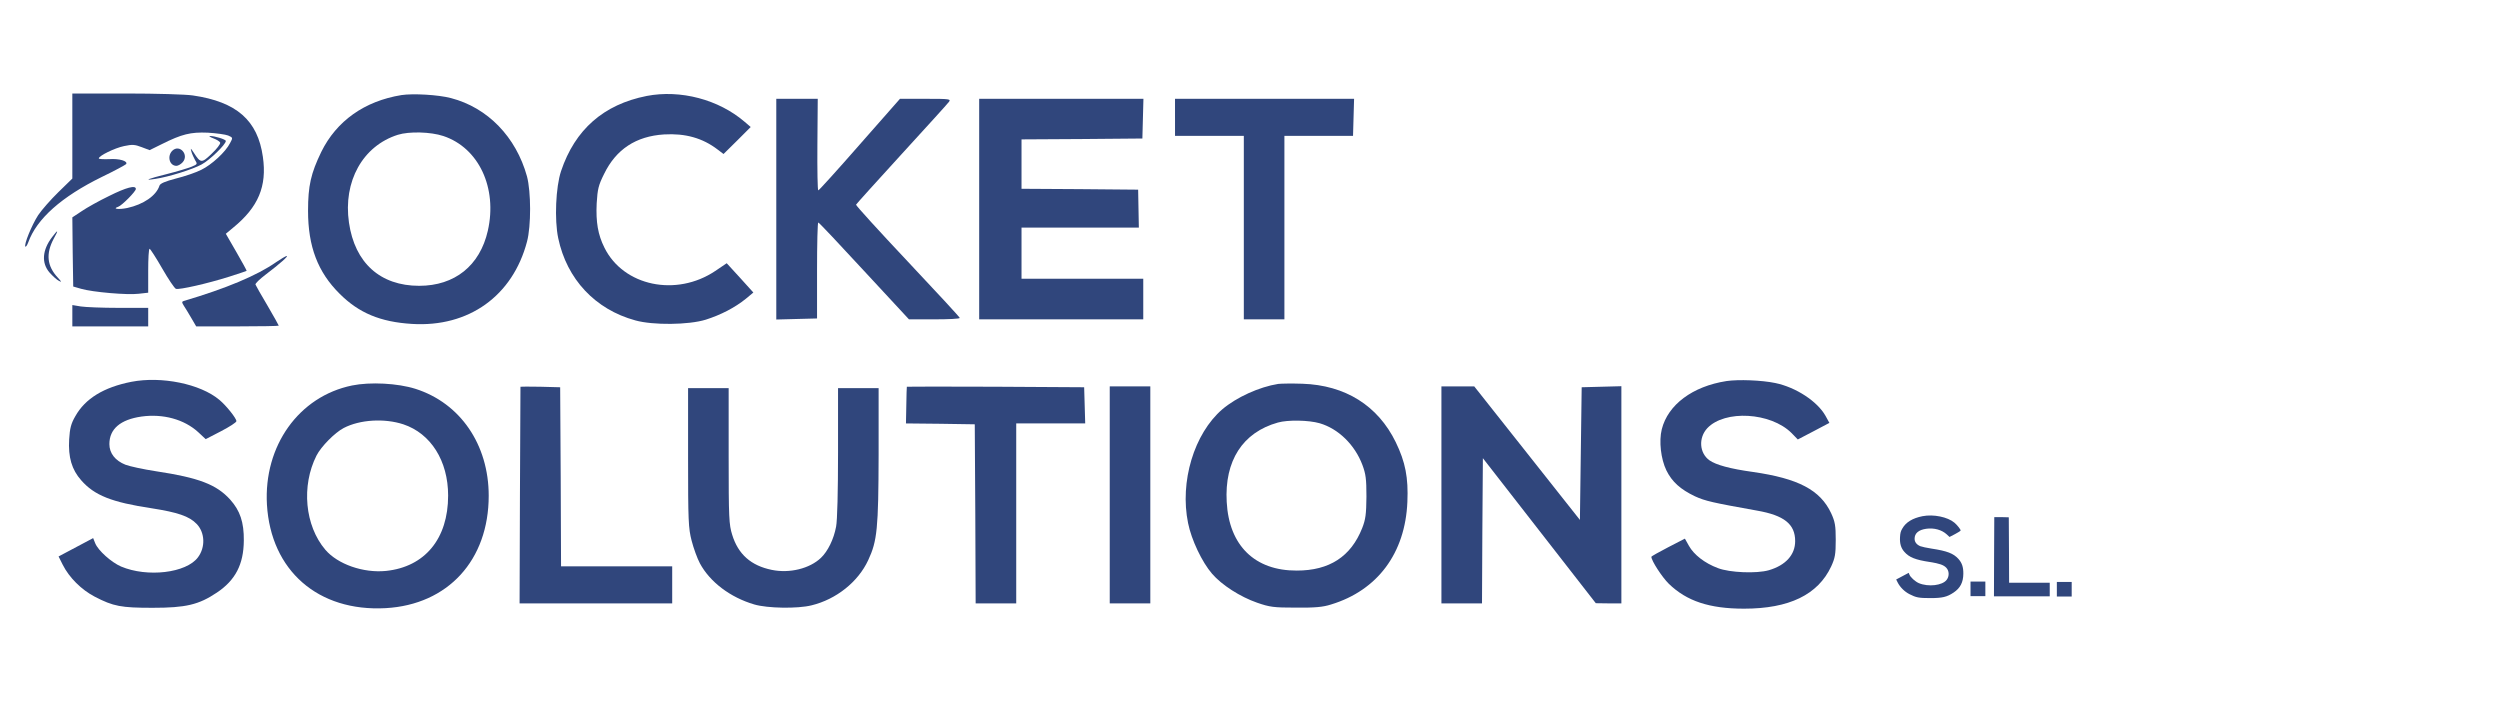
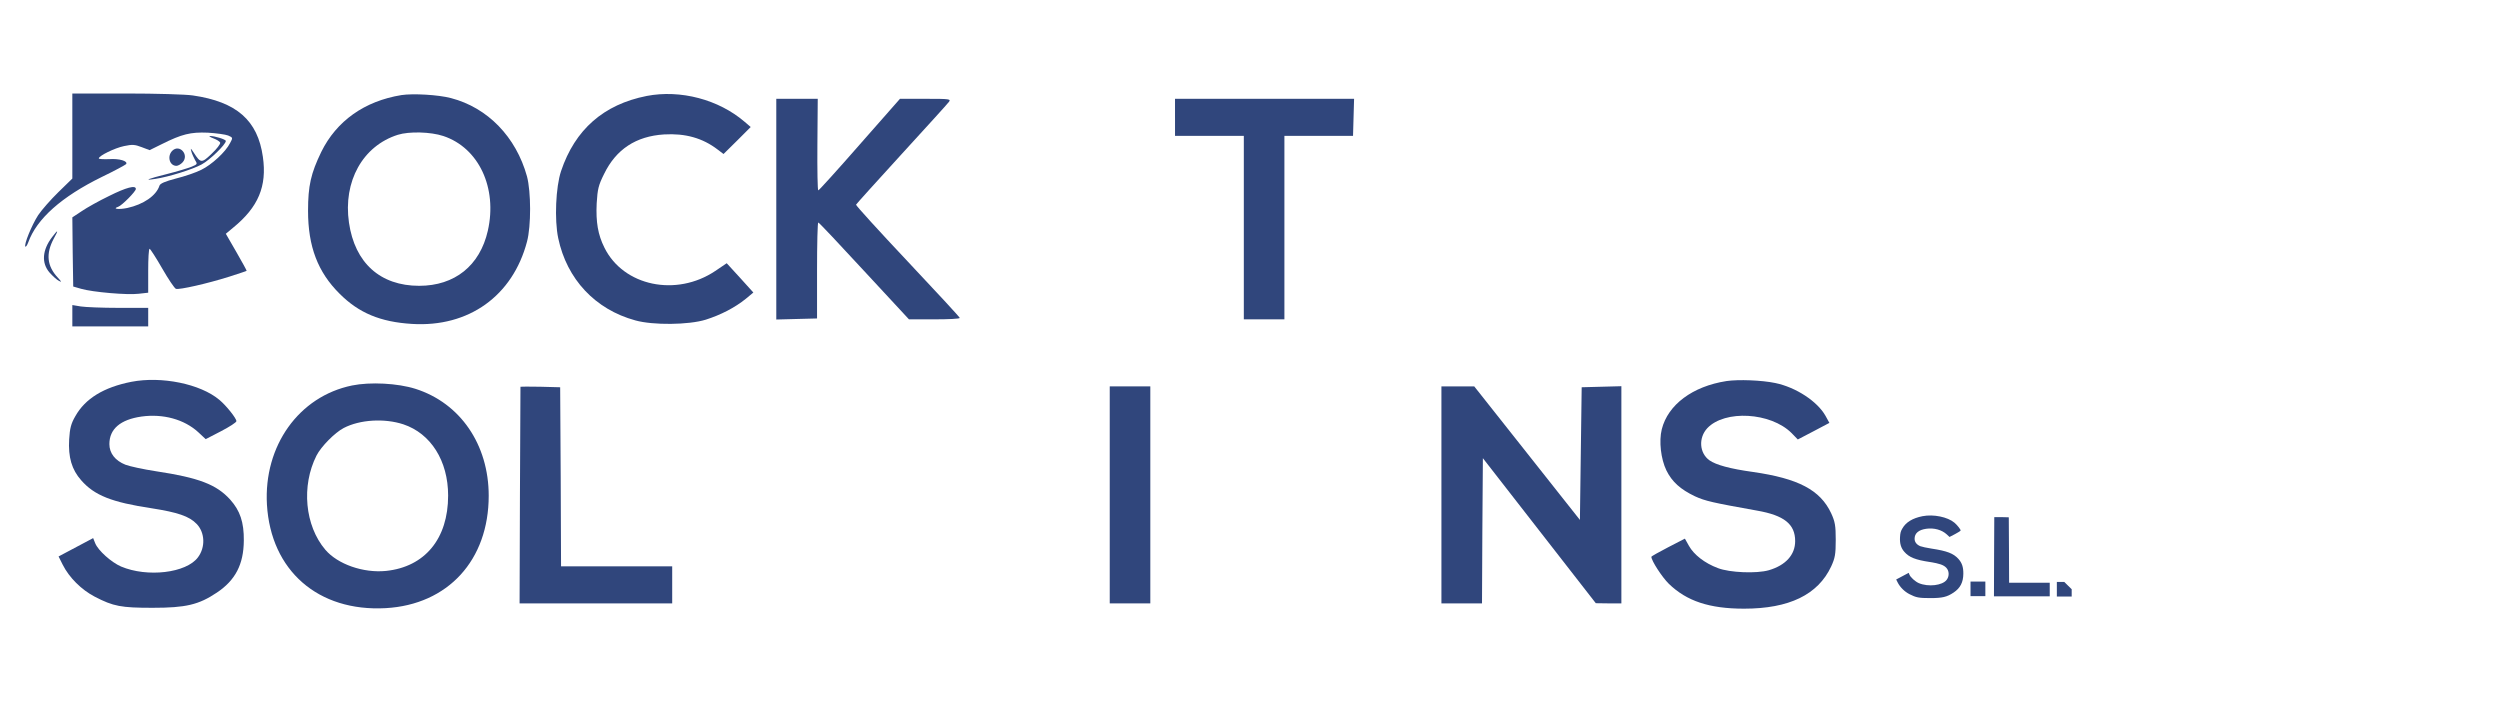
<svg xmlns="http://www.w3.org/2000/svg" xmlns:ns1="https://boxy-svg.com" version="1.0" width="1417pt" height="400pt" viewBox="0 0 1417 400" preserveAspectRatio="xMidYMid meet">
  <defs>
    <ns1:export>
      <ns1:file format="svg" path="Unbetitelt.svg" units="pt" />
    </ns1:export>
  </defs>
  <g transform="translate(0,400) scale(0.1,-0.1)" fill="#30467c" stroke="none">
    <path d="M410 3229 l0 -241 -79 -77 c-43 -42 -95 -101 -115 -131 -36 -56 -82 -168 -72 -178 3 -2 10 8 16 24 48 134 189 259 417 371 73 35 135 69 138 73 11 17 -38 32 -96 28 -32 -1 -59 0 -59 4 0 15 90 59 143 70 47 10 61 9 100 -6 l45 -17 69 34 c114 57 163 69 261 65 48 -3 100 -10 115 -16 27 -12 28 -12 11 -43 -25 -50 -104 -123 -164 -152 -30 -15 -94 -37 -143 -49 -61 -16 -89 -28 -93 -40 -18 -57 -91 -107 -183 -127 -49 -10 -87 -5 -51 7 21 7 100 87 100 101 0 23 -54 9 -152 -40 -56 -27 -126 -66 -155 -86 l-53 -35 2 -196 3 -196 45 -13 c66 -19 263 -36 326 -28 l54 6 0 125 c0 68 3 124 8 124 4 -1 36 -50 71 -111 35 -61 70 -113 78 -116 17 -7 180 30 303 69 52 17 96 31 98 33 1 1 -25 49 -58 106 l-60 104 42 35 c142 116 192 234 168 401 -29 207 -149 312 -397 348 -39 6 -209 11 -377 11 l-306 0 0 -241z" />
    <path d="M2275 3461 c-209 -34 -368 -147 -454 -322 -59 -122 -75 -192 -75 -334 0 -202 55 -347 179 -470 109 -109 231 -160 410 -171 322 -20 571 159 652 466 24 90 23 283 0 370 -62 224 -223 390 -431 444 -72 19 -215 27 -281 17z m238 -232 c201 -67 307 -294 252 -537 -45 -198 -188 -312 -389 -312 -221 0 -365 130 -398 358 -34 234 78 435 277 498 64 20 186 17 258 -7z" />
    <path d="M3665 3456 c-243 -48 -406 -190 -485 -426 -30 -90 -38 -276 -16 -380 49 -233 210 -404 437 -466 100 -28 302 -26 399 4 85 27 165 68 228 119 l42 35 -75 83 -76 83 -65 -44 c-221 -148 -520 -86 -628 132 -37 74 -49 145 -44 251 5 82 10 103 42 167 68 140 181 214 340 224 120 7 218 -20 304 -86 l33 -25 77 76 77 77 -35 30 c-147 126 -363 183 -555 146z" />
    <path d="M4400 2815 l0 -626 115 3 116 3 0 273 c0 149 3 272 7 271 4 0 121 -124 260 -275 l254 -274 144 0 c79 0 144 3 144 8 0 4 -133 148 -296 321 -162 172 -294 317 -292 321 2 4 118 133 258 286 140 153 261 286 268 296 13 17 6 18 -132 18 l-145 0 -228 -259 c-125 -143 -231 -260 -235 -260 -4 -1 -6 116 -5 259 l2 260 -117 0 -118 0 0 -625z" />
-     <path d="M5550 2815 l0 -625 465 0 465 0 0 115 0 115 -345 0 -345 0 0 145 0 145 333 0 332 0 -2 107 -2 108 -330 3 -331 2 0 140 0 140 343 2 342 3 3 113 3 112 -466 0 -465 0 0 -625z" />
    <path d="M6660 3335 l0 -105 195 0 195 0 0 -520 0 -520 115 0 115 0 0 520 0 520 194 0 195 0 3 105 3 105 -507 0 -508 0 0 -105z" />
    <path d="M1209 3216 c19 -7 37 -18 39 -25 2 -7 -19 -35 -48 -62 -57 -55 -63 -55 -102 6 -18 27 -19 28 -13 5 4 -14 14 -35 21 -48 14 -22 13 -23 -20 -37 -20 -8 -82 -27 -138 -41 -112 -28 -138 -39 -68 -28 76 11 212 54 263 82 45 24 137 113 137 133 0 9 -65 29 -90 28 -8 0 0 -6 19 -13z" />
    <path d="M976 3145 c-30 -31 -15 -85 24 -85 9 0 25 9 35 20 39 43 -18 106 -59 65z" />
    <path d="M296 2657 c-57 -74 -62 -148 -15 -202 18 -20 41 -41 53 -47 17 -9 16 -6 -6 18 -62 66 -69 136 -23 222 28 50 25 54 -9 9z" />
-     <path d="M1565 2514 c-107 -75 -283 -149 -524 -220 -11 -4 -11 -8 1 -27 8 -12 27 -43 42 -69 l28 -48 234 0 c129 0 234 2 234 4 0 2 -29 54 -64 114 -36 60 -66 114 -68 119 -2 6 24 31 57 56 83 63 132 107 120 106 -5 0 -32 -16 -60 -35z" />
    <path d="M410 2211 l0 -61 215 0 215 0 0 53 0 52 -167 0 c-93 0 -189 4 -215 8 l-48 8 0 -60z" />
    <path d="M745 1836 c-157 -31 -262 -95 -318 -195 -25 -43 -31 -69 -35 -131 -6 -102 15 -172 68 -232 75 -86 174 -125 400 -159 147 -23 213 -45 255 -89 47 -49 50 -132 7 -189 -66 -89 -287 -115 -436 -52 -55 24 -129 90 -146 131 l-12 30 -98 -52 -98 -52 23 -46 c37 -74 107 -143 182 -182 106 -55 149 -63 328 -63 188 0 261 17 364 86 105 70 152 160 153 295 1 104 -21 169 -77 232 -78 86 -177 124 -421 161 -72 11 -150 28 -173 37 -58 23 -91 65 -91 117 0 86 63 139 182 156 123 17 242 -16 321 -88 l43 -40 87 45 c48 25 87 50 87 57 0 16 -58 89 -97 121 -107 90 -327 135 -498 102z" />
    <path d="M9785 1840 c-192 -30 -331 -134 -366 -273 -17 -68 -5 -169 26 -233 32 -65 80 -108 162 -147 59 -27 100 -36 351 -81 155 -27 217 -77 217 -173 0 -78 -54 -137 -149 -165 -69 -20 -222 -14 -289 12 -75 28 -136 76 -164 126 l-23 41 -95 -49 c-52 -27 -95 -51 -95 -54 0 -22 61 -116 99 -153 101 -98 230 -141 426 -141 256 0 419 79 494 239 22 48 26 69 26 151 0 81 -4 103 -26 151 -62 132 -186 197 -444 234 -130 18 -209 40 -246 66 -57 41 -63 127 -12 182 99 105 359 90 477 -27 l36 -37 90 47 89 47 -22 40 c-46 82 -168 162 -285 186 -77 16 -208 21 -277 11z" />
    <path d="M1995 1815 c-301 -62 -501 -342 -482 -675 22 -374 290 -608 673 -587 353 20 584 272 584 637 0 290 -161 525 -415 606 -101 32 -257 40 -360 19z m291 -220 c156 -52 254 -207 254 -404 0 -245 -132 -404 -352 -427 -129 -13 -274 38 -344 120 -116 136 -137 362 -50 534 26 51 104 130 154 156 92 48 231 56 338 21z" />
-     <path d="M7245 1824 c-108 -17 -237 -76 -317 -144 -160 -138 -242 -410 -194 -645 19 -95 79 -221 136 -287 55 -64 160 -131 255 -164 72 -25 94 -28 220 -28 108 -1 154 3 200 18 263 80 420 291 432 581 6 137 -11 226 -66 339 -101 207 -286 323 -529 331 -59 2 -120 1 -137 -1z m235 -223 c106 -31 199 -122 242 -236 19 -51 23 -78 23 -180 -1 -101 -5 -129 -24 -178 -64 -162 -186 -241 -371 -241 -238 -1 -384 142 -397 389 -13 233 90 394 290 450 56 16 175 14 237 -4z" />
    <path d="M2950 1808 c0 -2 -1 -279 -3 -616 l-2 -612 433 0 432 0 0 105 0 105 -315 0 -315 0 -2 508 -3 507 -112 3 c-62 1 -113 1 -113 0z" />
-     <path d="M5140 1808 c-1 -2 -2 -49 -3 -105 l-2 -103 195 -2 195 -3 3 -507 2 -508 115 0 115 0 0 510 0 510 195 0 196 0 -3 103 -3 102 -502 3 c-277 1 -503 1 -503 0z" />
    <path d="M6290 1195 l0 -615 115 0 115 0 0 615 0 615 -115 0 -115 0 0 -615z" />
    <path d="M8170 1195 l0 -615 115 0 115 0 2 411 3 412 320 -411 320 -411 73 -1 72 0 0 615 0 616 -112 -3 -113 -3 -5 -376 -5 -376 -299 378 -300 379 -93 0 -93 0 0 -615z" />
-     <path d="M3900 1407 c0 -360 2 -401 20 -471 11 -43 32 -101 47 -129 57 -106 172 -193 308 -233 74 -22 246 -25 325 -5 140 34 264 133 321 256 51 109 58 178 59 598 l0 377 -115 0 -115 0 0 -363 c0 -219 -4 -387 -11 -422 -13 -71 -47 -140 -86 -177 -64 -61 -178 -89 -279 -68 -117 24 -190 88 -224 199 -18 58 -20 93 -20 447 l0 384 -115 0 -115 0 0 -393z" />
    <path d="M 10897.256 1074.343 C 10840.347 1063.106 10802.286 1039.907 10781.987 1003.658 C 10772.925 988.072 10770.75 978.647 10769.3 956.173 C 10767.125 919.2 10774.737 893.826 10793.949 872.077 C 10821.135 840.904 10857.021 826.767 10938.942 814.442 C 10992.227 806.105 11016.151 798.131 11031.375 782.181 C 11048.412 764.42 11049.499 734.334 11033.912 713.672 C 11009.989 681.411 10929.88 671.987 10875.87 694.823 C 10855.933 703.523 10829.11 727.446 10822.947 742.308 L 10818.598 753.183 L 10783.074 734.334 L 10747.551 715.484 L 10755.888 698.81 C 10769.3 671.987 10794.674 646.975 10821.86 632.838 C 10860.283 612.902 10875.87 610.002 10940.754 610.002 C 11008.901 610.002 11035.362 616.164 11072.698 641.176 C 11110.759 666.549 11127.795 699.173 11128.158 748.108 C 11128.52 785.806 11120.546 809.368 11100.247 832.204 C 11071.973 863.377 11036.087 877.152 10947.641 890.564 C 10921.543 894.551 10893.269 900.713 10884.932 903.976 C 10863.908 912.313 10851.946 927.537 10851.946 946.386 C 10851.946 977.56 10874.782 996.771 10917.918 1002.933 C 10962.503 1009.096 11005.639 997.134 11034.275 971.035 L 11049.862 956.536 L 11081.398 972.847 C 11098.797 981.909 11112.934 990.971 11112.934 993.509 C 11112.934 999.309 11091.91 1025.77 11077.773 1037.369 C 11038.987 1069.993 10959.241 1086.304 10897.256 1074.343 Z" style="" />
    <path d="M 11303.579 1068.953 C 11303.579 1068.222 11303.213 966.979 11302.482 843.809 L 11301.751 620.128 L 11460.009 620.128 L 11617.902 620.128 L 11617.902 658.505 L 11617.902 696.881 L 11502.773 696.881 L 11387.643 696.881 L 11386.912 882.551 L 11385.815 1067.856 L 11344.88 1068.953 C 11322.22 1069.317 11303.579 1069.317 11303.579 1068.953 Z" style="" />
    <path d="M 11168.894 662.357 L 11168.894 621.065 L 11210.943 621.065 L 11252.989 621.065 L 11252.989 662.357 L 11252.989 703.652 L 11210.943 703.652 L 11168.894 703.652 L 11168.894 662.357 Z" style="" />
-     <path d="M 11658.227 660.207 L 11658.227 618.915 L 11700.276 618.915 L 11742.322 618.915 L 11742.322 660.207 L 11742.322 701.502 L 11700.276 701.502 L 11658.227 701.502 L 11658.227 660.207 Z" style="" />
+     <path d="M 11658.227 660.207 L 11658.227 618.915 L 11700.276 618.915 L 11742.322 618.915 L 11742.322 660.207 L 11700.276 701.502 L 11658.227 701.502 L 11658.227 660.207 Z" style="" />
  </g>
</svg>